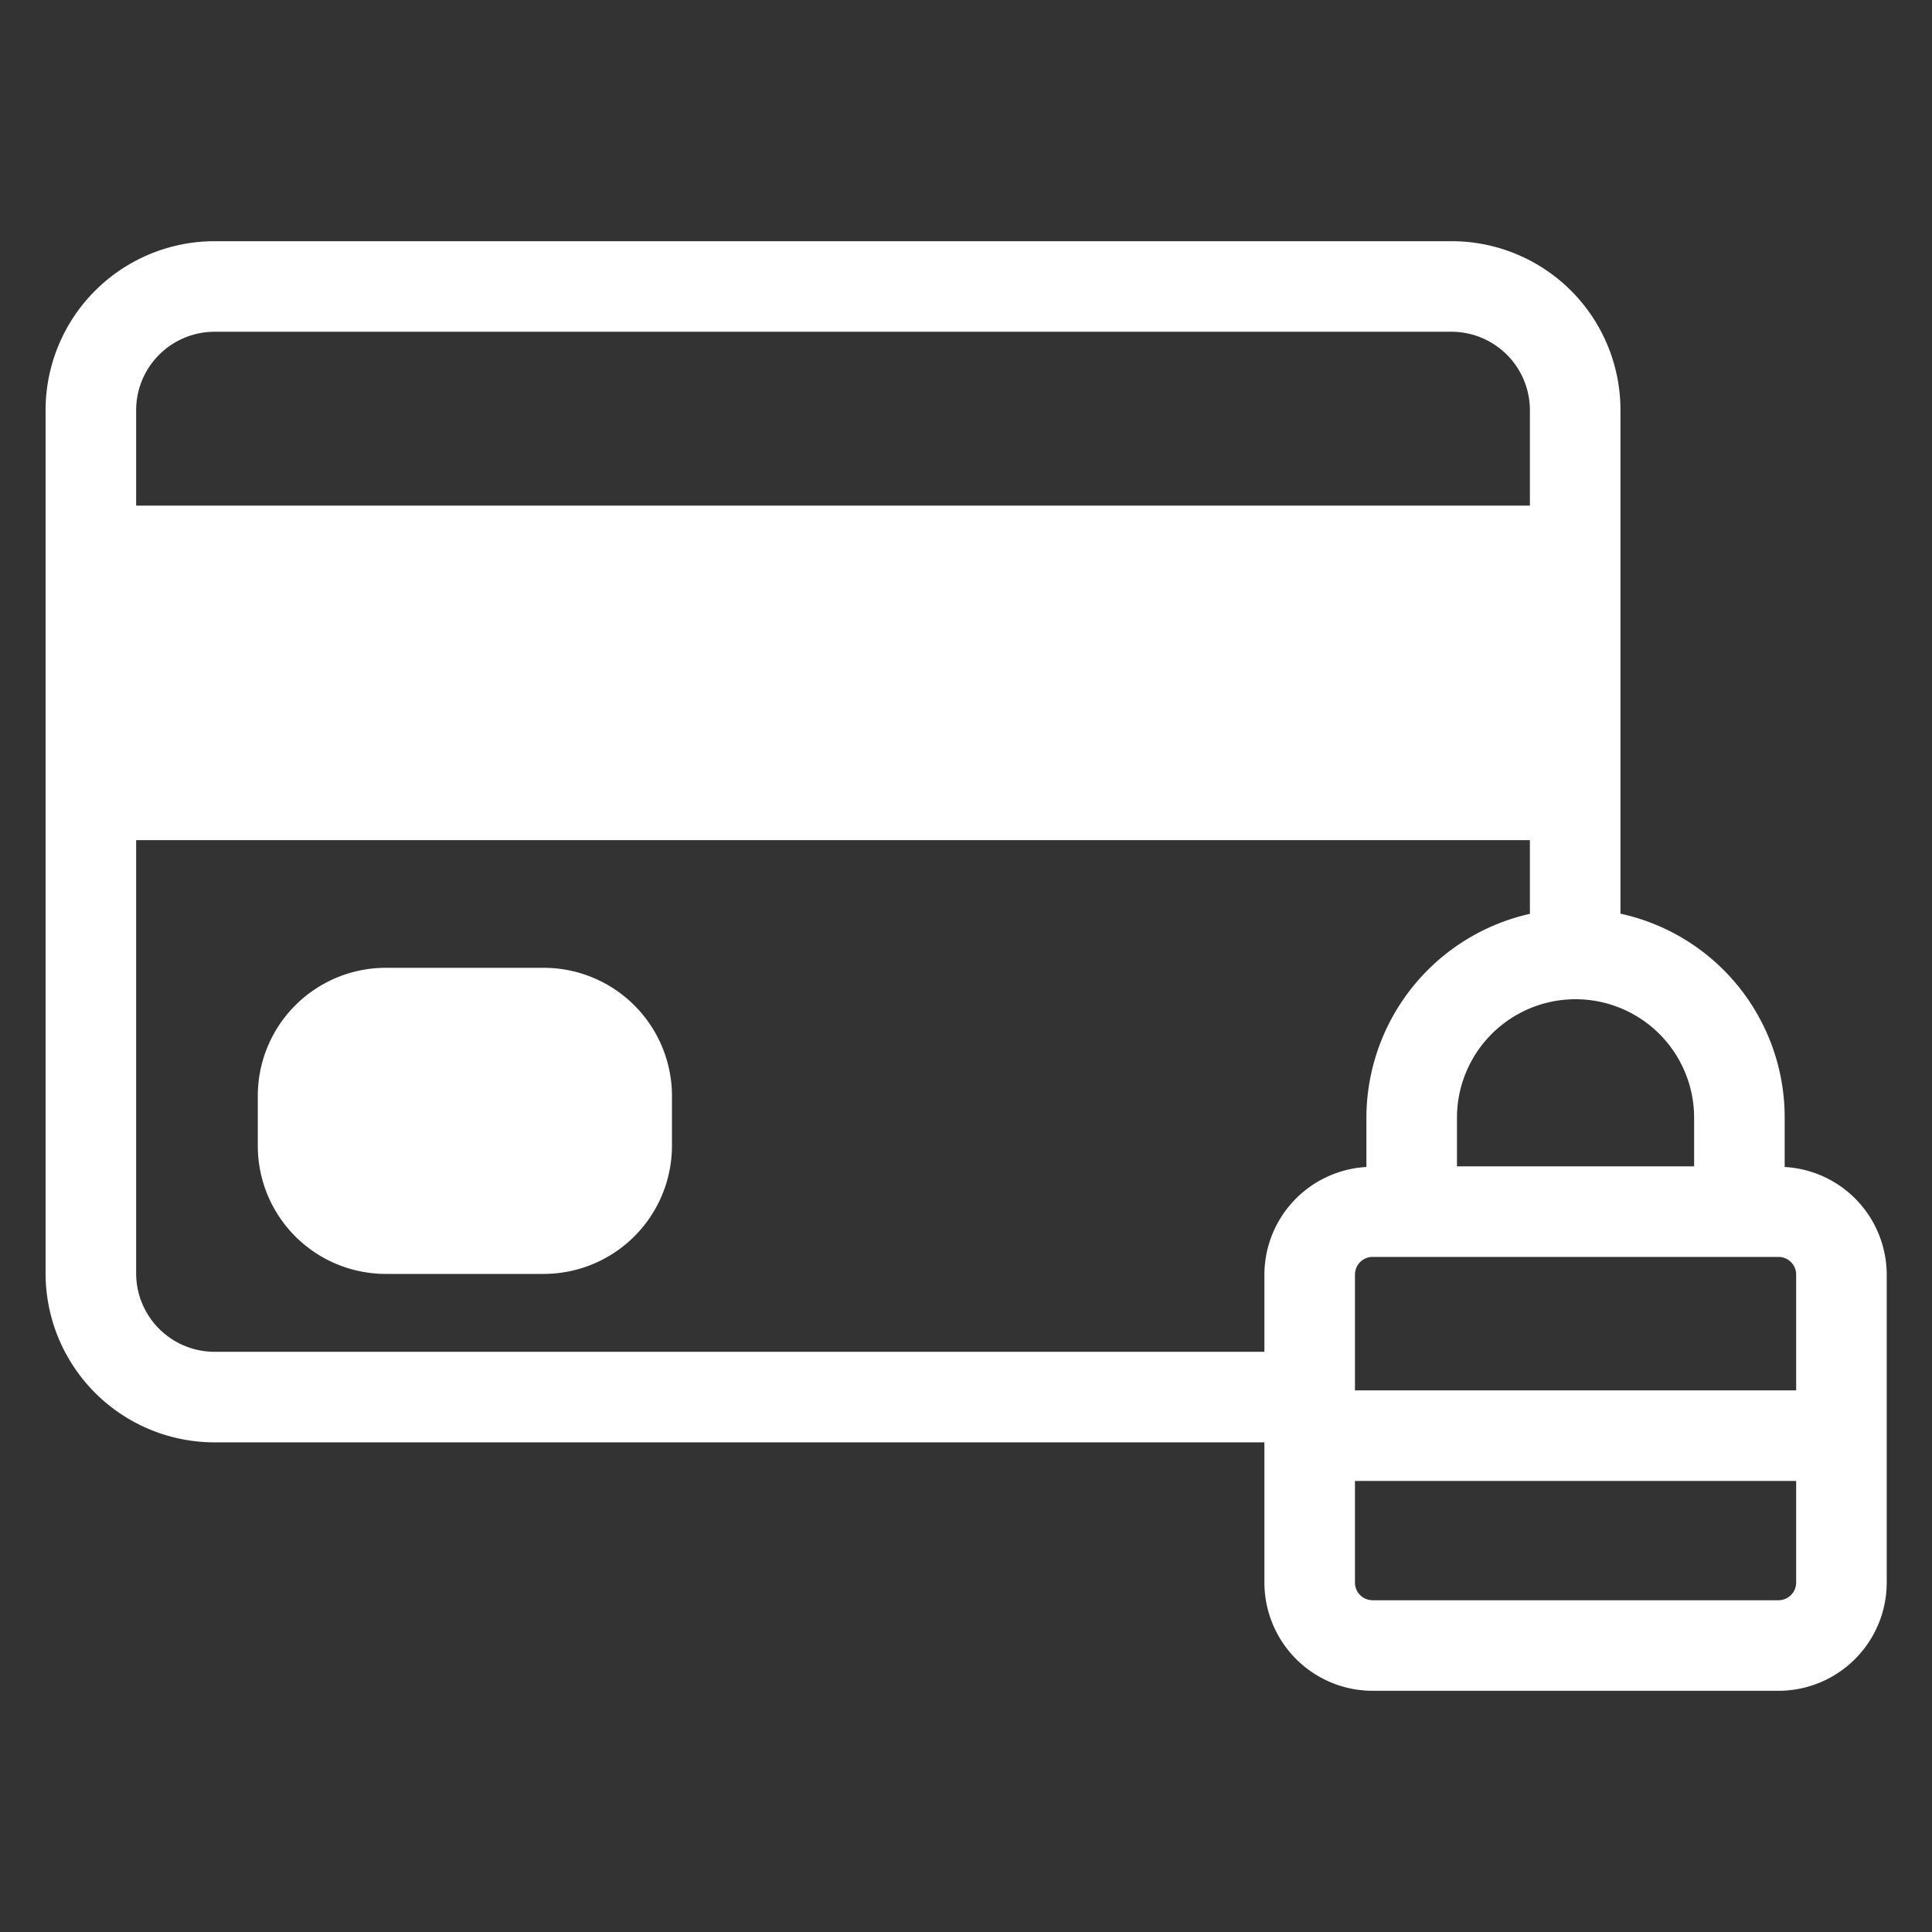
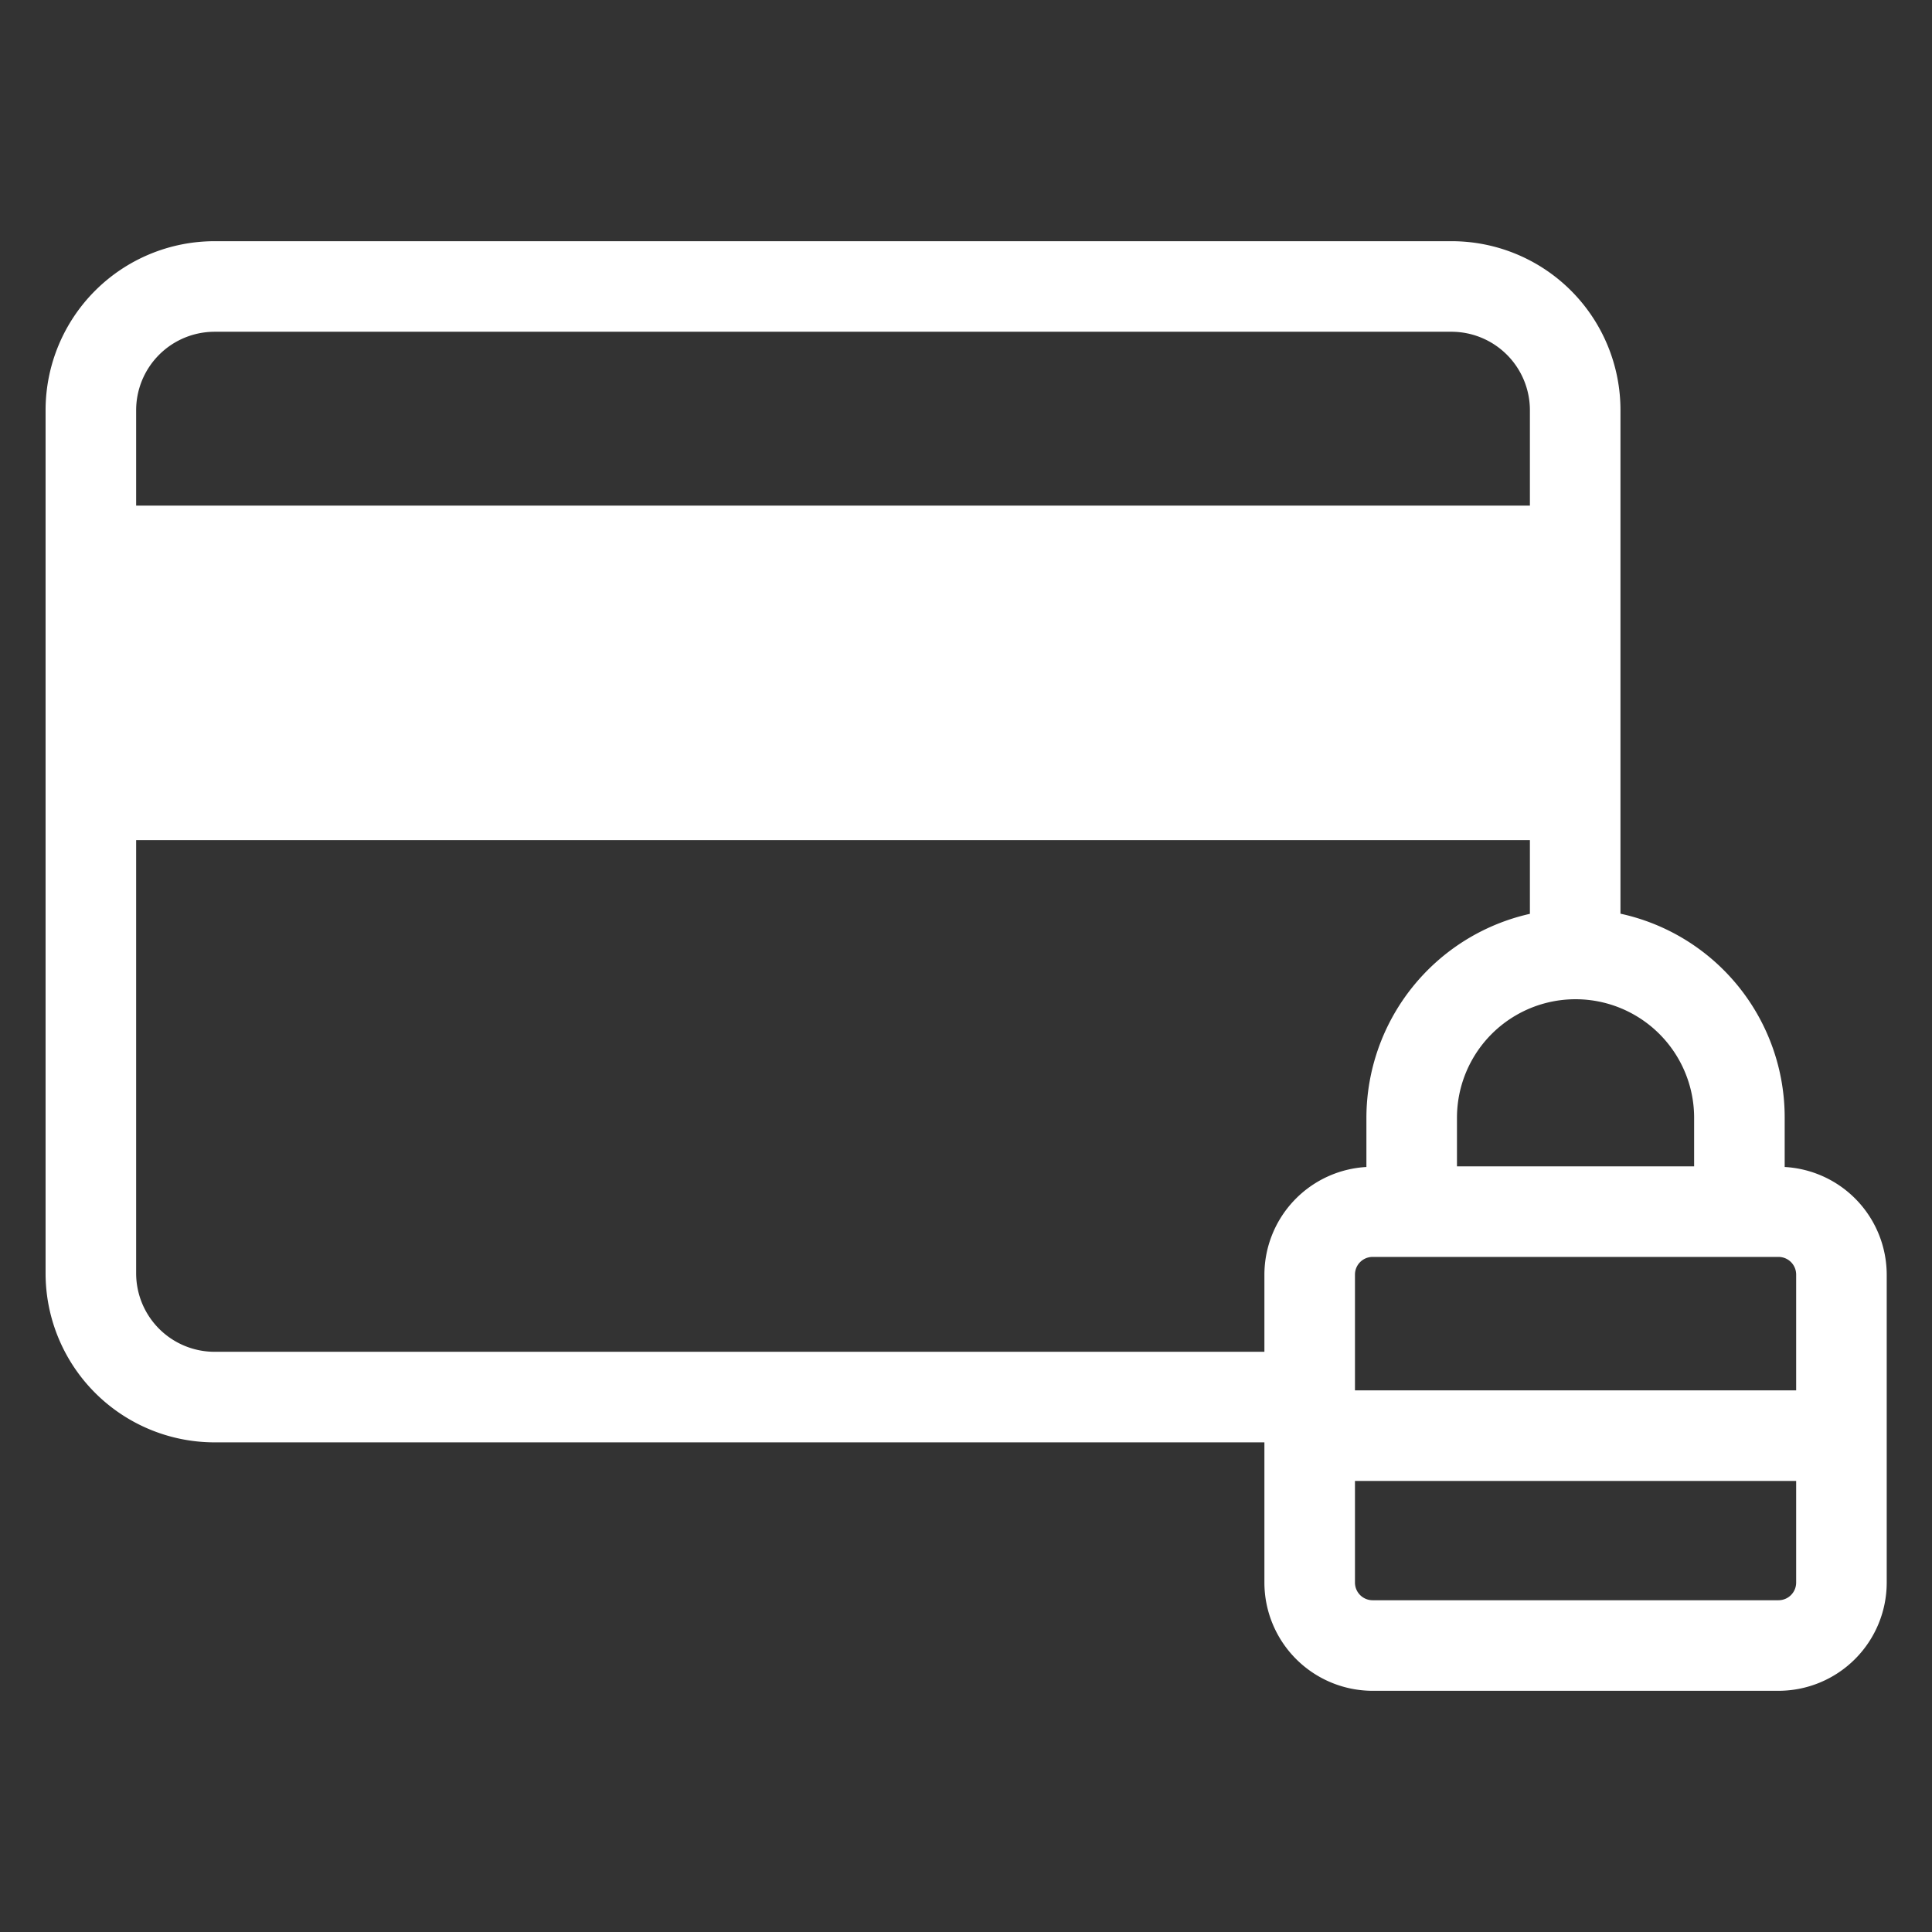
<svg xmlns="http://www.w3.org/2000/svg" version="1.1" height="300" width="300" data-name="Layer 1" viewBox="0 0 64 64" id="Layer_1">
  <rect x="0" y="0" width="64" height="64" fill="#333333" stroke="none" />
  <g transform="matrix(1,0,0,1,0,0)" height="100%" width="100%">
-     <path stroke-opacity="1" stroke="none" data-original-color="#000000ff" fill-opacity="1" fill="#ffffff" d="m18.01 32.06h-5.23a4.242 4.242 0 0 0 -4.24 4.24v1.66a4.242 4.242 0 0 0 4.24 4.24h5.23a4.251 4.251 0 0 0 4.25-4.24v-1.66a4.251 4.251 0 0 0 -4.25-4.24z" />
    <path stroke-opacity="1" stroke="none" data-original-color="#000000ff" fill-opacity="1" fill="#ffffff" d="m59.12 38.658v-1.629a6.906 6.906 0 0 0 -5.44-6.762v-16.677a5.593 5.593 0 0 0 -5.58-5.6h-40.99a5.6 5.6 0 0 0 -5.6 5.6v28.59a5.6 5.6 0 0 0 5.6 5.6h34.775v4.645a3.589 3.589 0 0 0 3.585 3.585h13.446a3.588 3.588 0 0 0 3.584-3.585v-10.2a3.579 3.579 0 0 0 -3.38-3.567zm.38 3.564v3.836h-14.615v-3.836a.585.585 0 0 1 .585-.585h13.446a.585.585 0 0 1 .584.585zm-3.38-5.193v1.608h-7.856v-1.608a3.928 3.928 0 1 1 7.856 0zm-49.01-26.039h40.99a2.6 2.6 0 0 1 2.58 2.6v3.16h-46.17v-3.16a2.6 2.6 0 0 1 2.6-2.6zm0 33.79a2.6 2.6 0 0 1 -2.6-2.6v-14.35h46.17v2.442a6.935 6.935 0 0 0 -5.416 6.757v1.629a3.58 3.58 0 0 0 -3.379 3.564v2.558zm51.806 8.23h-13.446a.585.585 0 0 1 -.585-.585v-3.367h14.615v3.367a.585.585 0 0 1 -.584.585z" />
  </g>
</svg>